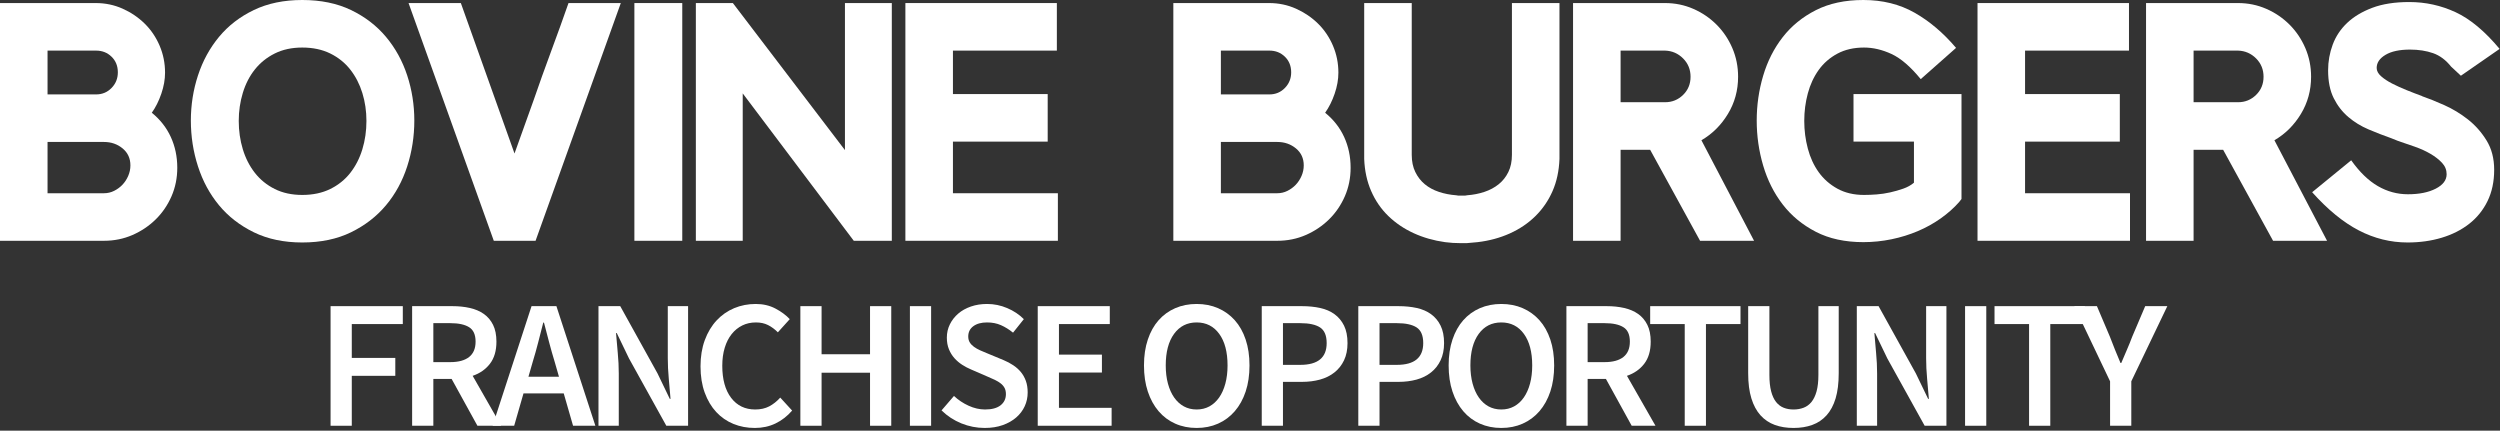
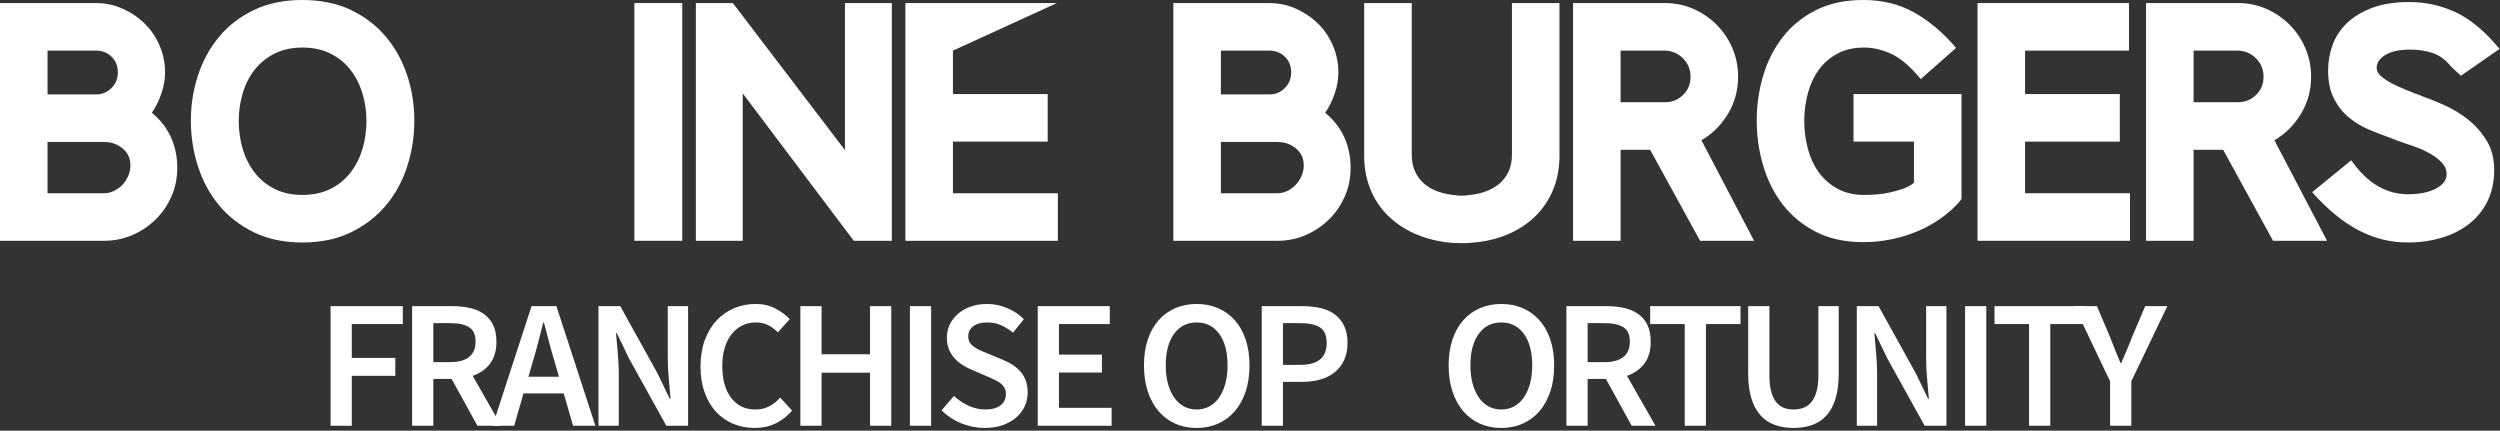
<svg xmlns="http://www.w3.org/2000/svg" width="100%" height="100%" viewBox="0 0 1341 231" version="1.1" xml:space="preserve" style="fill-rule:evenodd;clip-rule:evenodd;stroke-linejoin:round;stroke-miterlimit:2;">
  <rect x="0" y="0" width="1341" height="231" fill="#333333" stroke="none" />
  <g transform="matrix(1,0,0,1,25.504,27.144)">
    <path d="M0,76.509L30.239,76.509C32.181,76.509 34.002,76.085 35.704,75.234C37.404,74.386 38.892,73.294 40.167,71.955C41.442,70.621 42.473,69.041 43.264,67.219C44.053,65.398 44.448,63.516 44.448,61.572C44.448,57.809 43.051,54.772 40.258,52.463C37.464,50.158 34.125,49.003 30.239,49.003L0,49.003L0,76.509ZM0,0L0,23.499L26.049,23.499C29.328,23.499 32.089,22.346 34.338,20.038C36.584,17.732 37.708,14.937 37.708,11.659C37.708,8.26 36.584,5.464 34.338,3.279C32.089,1.093 29.328,0 26.049,0L0,0ZM-25.504,102.013L-25.504,-25.504L25.868,-25.504C30.968,-25.504 35.764,-24.501 40.258,-22.498C44.75,-20.494 48.698,-17.821 52.099,-14.482C55.497,-11.141 58.17,-7.196 60.114,-2.642C62.056,1.913 63.029,6.74 63.029,11.84C63.029,15.484 62.36,19.249 61.025,23.135C59.687,27.023 57.989,30.422 55.924,33.336C60.416,36.979 63.817,41.323 66.126,46.361C68.432,51.402 69.587,56.898 69.587,62.847C69.587,68.312 68.553,73.412 66.49,78.149C64.423,82.885 61.6,87.015 58.02,90.536C54.436,94.06 50.277,96.852 45.541,98.916C40.805,100.982 35.704,102.013 30.239,102.013L-25.504,102.013Z" style="fill:white;fill-rule:nonzero;" />
  </g>
  <g transform="matrix(1,0,0,1,196.557,65.216)">
    <path d="M0,-0.364C0,-5.584 -0.728,-10.566 -2.186,-15.302C-3.643,-20.038 -5.8,-24.228 -8.653,-27.871C-11.507,-31.515 -15.091,-34.398 -19.4,-36.524C-23.712,-38.647 -28.722,-39.712 -34.429,-39.712C-40.017,-39.712 -44.935,-38.647 -49.184,-36.524C-53.437,-34.398 -56.989,-31.543 -59.842,-27.962C-62.696,-24.379 -64.851,-20.189 -66.308,-15.393C-67.765,-10.594 -68.494,-5.584 -68.494,-0.364C-68.494,4.982 -67.765,10.051 -66.308,14.847C-64.851,19.646 -62.696,23.864 -59.842,27.507C-56.989,31.151 -53.437,34.037 -49.184,36.16C-44.935,38.286 -40.017,39.349 -34.429,39.349C-28.722,39.349 -23.712,38.286 -19.4,36.16C-15.091,34.037 -11.507,31.151 -8.653,27.507C-5.8,23.864 -3.643,19.646 -2.186,14.847C-0.728,10.051 0,4.982 0,-0.364M25.685,-0.546C25.685,7.956 24.411,16.154 21.86,24.047C19.31,31.942 15.512,38.893 10.475,44.905C5.433,50.916 -0.82,55.744 -8.289,59.387C-15.757,63.03 -24.472,64.851 -34.429,64.851C-44.266,64.851 -52.919,63.03 -60.388,59.387C-67.856,55.744 -74.081,50.916 -79.06,44.905C-84.041,38.893 -87.804,31.942 -90.354,24.047C-92.904,16.154 -94.18,7.956 -94.18,-0.546C-94.18,-8.926 -92.904,-17 -90.354,-24.775C-87.804,-32.545 -84.041,-39.438 -79.06,-45.45C-74.081,-51.461 -67.856,-56.257 -60.388,-59.841C-52.919,-63.422 -44.266,-65.215 -34.429,-65.215C-24.472,-65.215 -15.757,-63.422 -8.289,-59.841C-0.82,-56.257 5.433,-51.461 10.475,-45.45C15.512,-39.438 19.31,-32.545 21.86,-24.775C24.411,-17 25.685,-8.926 25.685,-0.546" style="fill:white;fill-rule:nonzero;" />
  </g>
  <g transform="matrix(1,0,0,1,275.982,48.457)">
-     <path d="M0,33.883L10.383,4.919C13.176,-3.217 16.272,-11.869 19.674,-21.04C23.072,-30.208 26.169,-38.801 28.964,-46.817L57.018,-46.817L11.295,80.7L-11.112,80.7L-56.836,-46.817L-28.782,-46.817L0,33.883Z" style="fill:white;fill-rule:nonzero;" />
-   </g>
+     </g>
  <g transform="matrix(1,0,0,1,-79.605,-363.083)">
    <rect x="419.891" y="364.723" width="25.685" height="127.516" style="fill:white;" />
  </g>
  <g transform="matrix(1,0,0,1,457.964,1.641)">
    <path d="M0,127.516L-59.568,48.456L-59.568,127.516L-84.707,127.516L-84.707,0L-64.851,0L-4.736,78.877L-4.736,0L20.402,0L20.402,127.516L0,127.516Z" style="fill:white;fill-rule:nonzero;" />
  </g>
  <g transform="matrix(1,0,0,1,485.652,1.641)">
-     <path d="M0,127.516L0,0L81.246,0L81.246,25.503L25.504,25.503L25.504,48.82L76.327,48.82L76.327,74.324L25.504,74.324L25.504,102.012L81.793,102.012L81.793,127.516L0,127.516Z" style="fill:white;fill-rule:nonzero;" />
+     <path d="M0,127.516L0,0L81.246,0L25.504,25.503L25.504,48.82L76.327,48.82L76.327,74.324L25.504,74.324L25.504,102.012L81.793,102.012L81.793,127.516L0,127.516Z" style="fill:white;fill-rule:nonzero;" />
  </g>
  <g transform="matrix(1,0,0,1,654.88,27.144)">
    <path d="M0,76.509L30.243,76.509C32.182,76.509 34.005,76.085 35.704,75.234C37.404,74.386 38.895,73.294 40.169,71.955C41.444,70.621 42.475,69.041 43.267,67.219C44.055,65.398 44.449,63.516 44.449,61.572C44.449,57.809 43.051,54.772 40.262,52.463C37.466,50.158 34.125,49.003 30.243,49.003L0,49.003L0,76.509ZM0,0L0,23.499L26.052,23.499C29.331,23.499 32.093,22.346 34.341,20.038C36.585,17.732 37.709,14.937 37.709,11.659C37.709,8.26 36.585,5.464 34.341,3.279C32.093,1.093 29.331,0 26.052,0L0,0ZM-25.502,102.013L-25.502,-25.504L25.871,-25.504C30.969,-25.504 35.766,-24.501 40.262,-22.498C44.75,-20.494 48.701,-17.821 52.1,-14.482C55.499,-11.141 58.172,-7.196 60.115,-2.642C62.058,1.913 63.031,6.74 63.031,11.84C63.031,15.484 62.363,19.249 61.026,23.135C59.69,27.023 57.991,30.422 55.928,33.336C60.416,36.979 63.819,41.323 66.129,46.361C68.435,51.402 69.589,56.898 69.589,62.847C69.589,68.312 68.554,73.412 66.492,78.149C64.425,82.885 61.602,87.015 58.021,90.536C54.437,94.06 50.281,96.852 45.542,98.916C40.807,100.982 35.704,102.013 30.243,102.013L-25.502,102.013Z" style="fill:white;fill-rule:nonzero;" />
  </g>
  <g transform="matrix(1,0,0,1,775.109,2.188)">
    <path d="M0,127.698C-6.074,126.849 -11.69,125.239 -16.85,122.87C-22.012,120.502 -26.535,117.436 -30.42,113.671C-34.31,109.908 -37.375,105.445 -39.621,100.281C-41.869,95.121 -43.112,89.383 -43.354,83.067L-43.354,-0.547L-17.852,-0.547L-17.852,80.881C-17.852,84.405 -17.215,87.47 -15.938,90.081C-14.664,92.694 -12.964,94.879 -10.838,96.638C-8.716,98.4 -6.193,99.767 -3.279,100.737C-0.363,101.711 2.733,102.317 6.012,102.558C6.618,102.681 6.983,102.741 7.105,102.741L10.749,102.741C10.869,102.741 11.232,102.681 11.842,102.558C15.121,102.317 18.217,101.711 21.131,100.737C24.048,99.767 26.597,98.4 28.783,96.638C30.969,94.879 32.699,92.694 33.974,90.081C35.25,87.47 35.888,84.405 35.888,80.881L35.888,-0.547L61.391,-0.547L61.391,83.067C61.146,89.505 59.902,95.272 57.656,100.373C55.409,105.474 52.342,109.937 48.456,113.762C44.569,117.587 39.986,120.684 34.704,123.052C29.42,125.42 23.682,126.969 17.489,127.698L11.477,128.245L8.745,128.245C5.585,128.245 2.671,128.062 0,127.698" style="fill:white;fill-rule:nonzero;" />
  </g>
  <g transform="matrix(1,0,0,1,869.287,75.965)">
    <path d="M0,-21.132L23.864,-21.132C27.628,-21.132 30.847,-22.436 33.518,-25.049C36.189,-27.659 37.527,-30.906 37.527,-34.794C37.527,-38.68 36.189,-41.958 33.518,-44.631C30.847,-47.301 27.628,-48.699 23.864,-48.821L0,-48.821L0,-21.132ZM15.849,4.372L0,4.372L0,53.192L-25.502,53.192L-25.502,-74.324L23.864,-74.324C29.208,-74.324 34.248,-73.291 38.984,-71.228C43.721,-69.161 47.879,-66.338 51.463,-62.756C55.044,-59.173 57.867,-54.983 59.933,-50.187C61.996,-45.388 63.029,-40.26 63.029,-34.794C63.029,-27.508 61.208,-20.859 57.566,-14.847C53.922,-8.836 49.186,-4.128 43.356,-0.73L71.592,53.192L42.628,53.192L15.849,4.372Z" style="fill:white;fill-rule:nonzero;" />
  </g>
  <g transform="matrix(1,0,0,1,1050.87,21.496)">
    <path d="M0,86.893C-2.794,90.052 -6.074,92.968 -9.836,95.638C-13.602,98.31 -17.7,100.587 -22.132,102.468C-26.568,104.353 -31.272,105.81 -36.251,106.841C-41.231,107.871 -46.27,108.389 -51.37,108.389C-61.206,108.389 -69.709,106.539 -76.874,102.833C-84.041,99.13 -89.96,94.242 -94.633,88.169C-99.311,82.098 -102.802,75.143 -105.108,67.31C-107.418,59.477 -108.569,51.434 -108.569,43.173C-108.569,34.916 -107.418,26.901 -105.108,19.128C-102.802,11.357 -99.311,4.463 -94.633,-1.548C-89.96,-7.56 -84.041,-12.387 -76.874,-16.03C-69.709,-19.673 -61.206,-21.496 -51.37,-21.496C-41.05,-21.496 -31.879,-19.219 -23.862,-14.664C-15.848,-10.11 -8.441,-3.825 -1.638,4.19L-20.585,20.95C-26.048,14.272 -31.272,9.778 -36.251,7.469C-41.231,5.164 -46.15,4.008 -51.005,4.008C-56.471,4.008 -61.239,5.101 -65.306,7.287C-69.375,9.472 -72.714,12.388 -75.325,16.031C-77.938,19.674 -79.879,23.864 -81.154,28.6C-82.43,33.337 -83.067,38.255 -83.067,43.356C-83.067,48.456 -82.43,53.407 -81.154,58.202C-79.879,63.001 -77.938,67.22 -75.325,70.863C-72.714,74.506 -69.375,77.452 -65.306,79.698C-61.239,81.946 -56.471,83.068 -51.005,83.068C-48.943,83.068 -46.697,82.976 -44.265,82.795C-41.838,82.612 -39.41,82.248 -36.979,81.702C-34.551,81.155 -32.215,80.489 -29.965,79.698C-27.719,78.909 -25.807,77.848 -24.227,76.51L-24.227,54.468L-56.652,54.468L-56.652,28.964L1.277,28.964L1.277,85.254L0,86.893Z" style="fill:white;fill-rule:nonzero;" />
  </g>
  <g transform="matrix(1,0,0,1,1060.74,1.641)">
    <path d="M0,127.516L0,0L81.244,0L81.244,25.503L25.502,25.503L25.502,48.82L76.327,48.82L76.327,74.324L25.502,74.324L25.502,102.012L81.791,102.012L81.791,127.516L0,127.516Z" style="fill:white;fill-rule:nonzero;" />
  </g>
  <g transform="matrix(1,0,0,1,1176.64,75.965)">
    <path d="M0,-21.132L23.864,-21.132C27.628,-21.132 30.847,-22.436 33.518,-25.049C36.189,-27.659 37.527,-30.906 37.527,-34.794C37.527,-38.68 36.189,-41.958 33.518,-44.631C30.847,-47.301 27.628,-48.699 23.864,-48.821L0,-48.821L0,-21.132ZM15.849,4.372L0,4.372L0,53.192L-25.502,53.192L-25.502,-74.324L23.864,-74.324C29.208,-74.324 34.248,-73.291 38.984,-71.228C43.721,-69.161 47.879,-66.338 51.463,-62.756C55.043,-59.173 57.867,-54.983 59.933,-50.187C61.996,-45.388 63.029,-40.26 63.029,-34.794C63.029,-27.508 61.208,-20.859 57.566,-14.847C53.922,-8.836 49.186,-4.128 43.356,-0.73L71.592,53.192L42.628,53.192L15.849,4.372Z" style="fill:white;fill-rule:nonzero;" />
  </g>
  <g transform="matrix(1,0,0,1,1314.74,95.456)">
    <path d="M0,-59.751C-2.794,-63.272 -6.01,-65.671 -9.654,-66.946C-13.298,-68.221 -17.427,-68.859 -22.041,-68.859C-27.628,-68.859 -32,-67.917 -35.158,-66.035C-38.317,-64.151 -39.893,-61.815 -39.893,-59.022C-39.893,-57.442 -39.105,-55.953 -37.525,-54.559C-35.95,-53.162 -33.974,-51.855 -31.604,-50.642C-29.237,-49.427 -26.628,-48.243 -23.771,-47.09C-20.921,-45.934 -18.155,-44.873 -15.484,-43.902L-15.666,-43.902C-12.145,-42.687 -8.136,-41.078 -3.642,-39.074C0.85,-37.071 5.069,-34.521 9.017,-31.424C12.962,-28.327 16.305,-24.561 19.036,-20.129C21.769,-15.695 23.136,-10.443 23.136,-4.372C23.136,1.944 21.952,7.532 19.583,12.387C17.215,17.246 13.936,21.314 9.747,24.592C5.556,27.871 0.637,30.361 -5.01,32.061C-10.656,33.76 -16.759,34.611 -23.318,34.611C-32.425,34.611 -41.141,32.457 -49.456,28.144C-57.778,23.835 -66.125,17.004 -74.504,7.65L-53.556,-9.473C-49.064,-3.157 -44.296,1.457 -39.256,4.372C-34.217,7.286 -28.845,8.743 -23.134,8.743C-17.062,8.743 -12.086,7.742 -8.196,5.738C-4.312,3.734 -2.368,1.156 -2.368,-2.004C-2.368,-4.31 -3.187,-6.344 -4.826,-8.106C-6.466,-9.866 -8.532,-11.476 -11.02,-12.933C-13.511,-14.392 -16.303,-15.666 -19.401,-16.759C-22.497,-17.852 -25.502,-18.883 -28.418,-19.856L-32.06,-21.314C-36.191,-22.771 -40.258,-24.348 -44.265,-26.05C-48.273,-27.749 -51.888,-29.967 -55.105,-32.699C-58.325,-35.431 -60.934,-38.801 -62.938,-42.809C-64.941,-46.817 -65.943,-51.795 -65.943,-57.746C-65.943,-62.483 -65.124,-67.065 -63.485,-71.501C-61.845,-75.932 -59.265,-79.817 -55.743,-83.159C-52.222,-86.497 -47.726,-89.199 -42.263,-91.266C-36.797,-93.329 -30.179,-94.362 -22.406,-94.362C-13.661,-94.362 -5.373,-92.54 2.46,-88.897C10.293,-85.254 18.155,-78.696 26.05,-69.224L5.284,-54.832L0,-59.751Z" style="fill:white;fill-rule:nonzero;" />
  </g>
  <g transform="matrix(1.056,0,0,1.056,-295.464,-1077.15)">
    <path d="M447.71,1175.54L484.401,1175.54L484.401,1184.64L458.485,1184.64L458.485,1201.83L480.593,1201.83L480.593,1210.93L458.485,1210.93L458.485,1236.29L447.71,1236.29L447.71,1175.54Z" style="fill:white;fill-rule:nonzero;" />
  </g>
  <g transform="matrix(1.056,0,0,1.056,-295.464,-1077.15)">
    <path d="M499.914,1203.97L508.553,1203.97C512.702,1203.97 515.876,1203.1 518.074,1201.37C520.273,1199.63 521.372,1197.03 521.372,1193.56C521.372,1190.03 520.273,1187.59 518.074,1186.23C515.876,1184.86 512.702,1184.18 508.553,1184.18L499.914,1184.18L499.914,1203.97ZM522.301,1236.29L509.203,1212.51L499.914,1212.51L499.914,1236.29L489.139,1236.29L489.139,1175.54L509.668,1175.54C512.826,1175.54 515.767,1175.85 518.492,1176.47C521.217,1177.09 523.57,1178.1 525.552,1179.49C527.533,1180.88 529.097,1182.73 530.243,1185.02C531.388,1187.31 531.961,1190.16 531.961,1193.56C531.961,1198.21 530.862,1201.95 528.664,1204.8C526.465,1207.65 523.539,1209.69 519.886,1210.93L534.376,1236.29L522.301,1236.29Z" style="fill:white;fill-rule:nonzero;" />
  </g>
  <g transform="matrix(1.056,0,0,1.056,-295.464,-1077.15)">
    <path d="M563.73,1211.4L561.593,1203.97C560.602,1200.75 559.658,1197.43 558.76,1194.03C557.862,1190.62 556.98,1187.25 556.113,1183.9L555.741,1183.9C554.874,1187.31 554.007,1190.7 553.14,1194.07C552.273,1197.45 551.344,1200.75 550.353,1203.97L548.217,1211.4L563.73,1211.4ZM566.145,1219.85L545.709,1219.85L540.972,1236.29L530.011,1236.29L549.796,1175.54L562.429,1175.54L582.215,1236.29L570.882,1236.29L566.145,1219.85Z" style="fill:white;fill-rule:nonzero;" />
  </g>
  <g transform="matrix(1.056,0,0,1.056,-295.464,-1077.15)">
    <path d="M583.794,1175.54L594.848,1175.54L613.797,1209.73L620.021,1222.64L620.393,1222.64C620.145,1219.48 619.851,1216.09 619.51,1212.47C619.17,1208.84 618.999,1205.33 618.999,1201.92L618.999,1175.54L629.31,1175.54L629.31,1236.29L618.256,1236.29L599.307,1202.11L593.083,1189.2L592.711,1189.2C592.959,1192.42 593.253,1195.79 593.594,1199.32C593.934,1202.85 594.105,1206.32 594.105,1209.73L594.105,1236.29L583.794,1236.29L583.794,1175.54Z" style="fill:white;fill-rule:nonzero;" />
  </g>
  <g transform="matrix(1.056,0,0,1.056,-295.464,-1077.15)">
    <path d="M635.627,1206.1C635.627,1201.15 636.354,1196.71 637.81,1192.77C639.265,1188.84 641.262,1185.51 643.801,1182.79C646.34,1180.06 649.312,1177.99 652.718,1176.56C656.124,1175.14 659.778,1174.43 663.679,1174.43C667.395,1174.43 670.724,1175.2 673.665,1176.75C676.607,1178.3 679.037,1180.09 680.957,1182.14L674.919,1188.83C673.371,1187.28 671.714,1186.05 669.95,1185.16C668.185,1184.26 666.126,1183.81 663.772,1183.81C661.233,1183.81 658.927,1184.32 656.852,1185.34C654.777,1186.36 652.982,1187.82 651.464,1189.71C649.947,1191.6 648.771,1193.9 647.935,1196.63C647.099,1199.35 646.681,1202.42 646.681,1205.82C646.681,1212.76 648.182,1218.19 651.186,1222.13C654.189,1226.06 658.261,1228.03 663.401,1228.03C666.126,1228.03 668.494,1227.5 670.507,1226.45C672.519,1225.39 674.393,1223.91 676.127,1221.99L682.165,1228.58C679.688,1231.43 676.87,1233.61 673.712,1235.13C670.553,1236.65 667.054,1237.41 663.215,1237.41C659.314,1237.41 655.691,1236.73 652.347,1235.36C649.003,1234 646.092,1231.99 643.615,1229.33C641.138,1226.66 639.187,1223.38 637.763,1219.48C636.339,1215.58 635.627,1211.12 635.627,1206.1Z" style="fill:white;fill-rule:nonzero;" />
  </g>
  <g transform="matrix(1.056,0,0,1.056,-295.464,-1077.15)">
    <path d="M686.345,1175.54L697.12,1175.54L697.12,1199.97L721.736,1199.97L721.736,1175.54L732.511,1175.54L732.511,1236.29L721.736,1236.29L721.736,1209.35L697.12,1209.35L697.12,1236.29L686.345,1236.29L686.345,1175.54Z" style="fill:white;fill-rule:nonzero;" />
  </g>
  <g transform="matrix(1.056,0,0,1.056,-295.464,-1077.15)">
    <rect x="741.986" y="1175.54" width="10.775" height="60.75" style="fill:white;" />
  </g>
  <g transform="matrix(1.056,0,0,1.056,-295.464,-1077.15)">
    <path d="M764.372,1221.15C766.54,1223.19 769.017,1224.85 771.804,1226.12C774.59,1227.39 777.377,1228.03 780.164,1228.03C783.632,1228.03 786.263,1227.31 788.059,1225.89C789.855,1224.46 790.753,1222.58 790.753,1220.22C790.753,1218.98 790.521,1217.93 790.056,1217.06C789.592,1216.2 788.942,1215.44 788.106,1214.79C787.27,1214.14 786.279,1213.53 785.133,1212.98C783.988,1212.42 782.734,1211.86 781.371,1211.31L773.011,1207.68C771.525,1207.06 770.054,1206.29 768.599,1205.36C767.144,1204.43 765.828,1203.32 764.651,1202.02C763.474,1200.71 762.53,1199.2 761.818,1197.46C761.106,1195.73 760.75,1193.75 760.75,1191.52C760.75,1189.1 761.261,1186.86 762.282,1184.79C763.304,1182.71 764.713,1180.9 766.509,1179.35C768.305,1177.8 770.457,1176.6 772.965,1175.73C775.473,1174.86 778.213,1174.43 781.185,1174.43C784.715,1174.43 788.121,1175.12 791.403,1176.52C794.685,1177.91 797.503,1179.78 799.856,1182.14L794.376,1189.01C792.394,1187.4 790.351,1186.13 788.245,1185.2C786.14,1184.27 783.786,1183.81 781.185,1183.81C778.275,1183.81 775.953,1184.44 774.219,1185.71C772.485,1186.98 771.618,1188.73 771.618,1190.96C771.618,1192.14 771.881,1193.14 772.407,1193.98C772.934,1194.82 773.646,1195.56 774.544,1196.21C775.442,1196.86 776.479,1197.45 777.656,1197.98C778.832,1198.5 780.04,1199.01 781.278,1199.51L789.546,1202.94C791.341,1203.69 792.983,1204.56 794.469,1205.55C795.955,1206.54 797.24,1207.68 798.324,1208.98C799.407,1210.28 800.259,1211.79 800.878,1213.49C801.497,1215.19 801.807,1217.16 801.807,1219.39C801.807,1221.86 801.312,1224.19 800.321,1226.35C799.33,1228.52 797.89,1230.42 796.001,1232.07C794.113,1233.71 791.821,1235.01 789.128,1235.97C786.434,1236.93 783.384,1237.41 779.978,1237.41C775.891,1237.41 771.943,1236.63 768.134,1235.09C764.326,1233.54 760.966,1231.34 758.056,1228.49L764.372,1221.15Z" style="fill:white;fill-rule:nonzero;" />
  </g>
  <g transform="matrix(1.056,0,0,1.056,-295.464,-1077.15)">
    <path d="M806.916,1175.54L843.515,1175.54L843.515,1184.64L817.691,1184.64L817.691,1200.16L839.52,1200.16L839.52,1209.26L817.691,1209.26L817.691,1227.19L844.444,1227.19L844.444,1236.29L806.916,1236.29L806.916,1175.54Z" style="fill:white;fill-rule:nonzero;" />
  </g>
  <g transform="matrix(1.056,0,0,1.056,-295.464,-1077.15)">
    <path d="M887.638,1237.41C883.674,1237.41 880.052,1236.68 876.769,1235.22C873.487,1233.77 870.67,1231.66 868.316,1228.91C865.963,1226.15 864.136,1222.82 862.836,1218.92C861.535,1215.02 860.885,1210.59 860.885,1205.64C860.885,1200.75 861.535,1196.37 862.836,1192.5C864.136,1188.62 865.963,1185.36 868.316,1182.69C870.67,1180.03 873.487,1177.99 876.769,1176.56C880.052,1175.14 883.674,1174.43 887.638,1174.43C891.601,1174.43 895.224,1175.14 898.506,1176.56C901.788,1177.99 904.621,1180.03 907.005,1182.69C909.389,1185.36 911.232,1188.62 912.532,1192.5C913.833,1196.37 914.483,1200.75 914.483,1205.64C914.483,1210.59 913.833,1215.02 912.532,1218.92C911.232,1222.82 909.389,1226.15 907.005,1228.91C904.621,1231.66 901.788,1233.77 898.506,1235.22C895.224,1236.68 891.601,1237.41 887.638,1237.41ZM887.638,1228.03C890.053,1228.03 892.22,1227.5 894.14,1226.45C896.06,1225.39 897.701,1223.89 899.063,1221.94C900.425,1219.99 901.478,1217.64 902.221,1214.88C902.964,1212.12 903.336,1209.05 903.336,1205.64C903.336,1198.83 901.927,1193.49 899.109,1189.62C896.292,1185.75 892.468,1183.81 887.638,1183.81C882.807,1183.81 878.983,1185.75 876.166,1189.62C873.348,1193.49 871.939,1198.83 871.939,1205.64C871.939,1209.05 872.311,1212.12 873.054,1214.88C873.797,1217.64 874.85,1219.99 876.212,1221.94C877.574,1223.89 879.216,1225.39 881.135,1226.45C883.055,1227.5 885.222,1228.03 887.638,1228.03Z" style="fill:white;fill-rule:nonzero;" />
  </g>
  <g transform="matrix(1.056,0,0,1.056,-295.464,-1077.15)">
    <path d="M920.706,1175.54L941.142,1175.54C944.486,1175.54 947.567,1175.85 950.385,1176.47C953.202,1177.09 955.633,1178.14 957.677,1179.63C959.72,1181.12 961.33,1183.05 962.507,1185.43C963.684,1187.82 964.272,1190.78 964.272,1194.31C964.272,1197.65 963.684,1200.56 962.507,1203.04C961.33,1205.52 959.705,1207.57 957.63,1209.21C955.556,1210.86 953.11,1212.06 950.292,1212.84C947.474,1213.61 944.424,1214 941.142,1214L931.482,1214L931.482,1236.29L920.706,1236.29L920.706,1175.54ZM940.306,1205.36C949.224,1205.36 953.682,1201.67 953.682,1194.31C953.682,1190.47 952.568,1187.82 950.338,1186.36C948.109,1184.91 944.765,1184.18 940.306,1184.18L931.482,1184.18L931.482,1205.36L940.306,1205.36Z" style="fill:white;fill-rule:nonzero;" />
  </g>
  <g transform="matrix(1.056,0,0,1.056,-295.464,-1077.15)">
-     <path d="M969.752,1175.54L990.188,1175.54C993.532,1175.54 996.613,1175.85 999.431,1176.47C1002.25,1177.09 1004.68,1178.14 1006.72,1179.63C1008.77,1181.12 1010.38,1183.05 1011.55,1185.43C1012.73,1187.82 1013.32,1190.78 1013.32,1194.31C1013.32,1197.65 1012.73,1200.56 1011.55,1203.04C1010.38,1205.52 1008.75,1207.57 1006.68,1209.21C1004.6,1210.86 1002.16,1212.06 999.338,1212.84C996.52,1213.61 993.47,1214 990.188,1214L980.528,1214L980.528,1236.29L969.752,1236.29L969.752,1175.54ZM989.352,1205.36C998.27,1205.36 1002.73,1201.67 1002.73,1194.31C1002.73,1190.47 1001.61,1187.82 999.384,1186.36C997.155,1184.91 993.811,1184.18 989.352,1184.18L980.528,1184.18L980.528,1205.36L989.352,1205.36Z" style="fill:white;fill-rule:nonzero;" />
-   </g>
+     </g>
  <g transform="matrix(1.056,0,0,1.056,-295.464,-1077.15)">
    <path d="M1042.39,1237.41C1038.43,1237.41 1034.81,1236.68 1031.52,1235.22C1028.24,1233.77 1025.42,1231.66 1023.07,1228.91C1020.72,1226.15 1018.89,1222.82 1017.59,1218.92C1016.29,1215.02 1015.64,1210.59 1015.64,1205.64C1015.64,1200.75 1016.29,1196.37 1017.59,1192.5C1018.89,1188.62 1020.72,1185.36 1023.07,1182.69C1025.42,1180.03 1028.24,1177.99 1031.52,1176.56C1034.81,1175.14 1038.43,1174.43 1042.39,1174.43C1046.36,1174.43 1049.98,1175.14 1053.26,1176.56C1056.54,1177.99 1059.38,1180.03 1061.76,1182.69C1064.14,1185.36 1065.99,1188.62 1067.29,1192.5C1068.59,1196.37 1069.24,1200.75 1069.24,1205.64C1069.24,1210.59 1068.59,1215.02 1067.29,1218.92C1065.99,1222.82 1064.14,1226.15 1061.76,1228.91C1059.38,1231.66 1056.54,1233.77 1053.26,1235.22C1049.98,1236.68 1046.36,1237.41 1042.39,1237.41ZM1042.39,1228.03C1044.81,1228.03 1046.97,1227.5 1048.89,1226.45C1050.82,1225.39 1052.46,1223.89 1053.82,1221.94C1055.18,1219.99 1056.23,1217.64 1056.98,1214.88C1057.72,1212.12 1058.09,1209.05 1058.09,1205.64C1058.09,1198.83 1056.68,1193.49 1053.86,1189.62C1051.05,1185.75 1047.22,1183.81 1042.39,1183.81C1037.56,1183.81 1033.74,1185.75 1030.92,1189.62C1028.1,1193.49 1026.69,1198.83 1026.69,1205.64C1026.69,1209.05 1027.07,1212.12 1027.81,1214.88C1028.55,1217.64 1029.61,1219.99 1030.97,1221.94C1032.33,1223.89 1033.97,1225.39 1035.89,1226.45C1037.81,1227.5 1039.98,1228.03 1042.39,1228.03Z" style="fill:white;fill-rule:nonzero;" />
  </g>
  <g transform="matrix(1.056,0,0,1.056,-295.464,-1077.15)">
    <path d="M1086.24,1203.97L1094.88,1203.97C1099.03,1203.97 1102.2,1203.1 1104.4,1201.37C1106.6,1199.63 1107.69,1197.03 1107.69,1193.56C1107.69,1190.03 1106.6,1187.59 1104.4,1186.23C1102.2,1184.86 1099.03,1184.18 1094.88,1184.18L1086.24,1184.18L1086.24,1203.97ZM1108.62,1236.29L1095.53,1212.51L1086.24,1212.51L1086.24,1236.29L1075.46,1236.29L1075.46,1175.54L1095.99,1175.54C1099.15,1175.54 1102.09,1175.85 1104.82,1176.47C1107.54,1177.09 1109.89,1178.1 1111.87,1179.49C1113.86,1180.88 1115.42,1182.73 1116.57,1185.02C1117.71,1187.31 1118.28,1190.16 1118.28,1193.56C1118.28,1198.21 1117.18,1201.95 1114.99,1204.8C1112.79,1207.65 1109.86,1209.69 1106.21,1210.93L1120.7,1236.29L1108.62,1236.29Z" style="fill:white;fill-rule:nonzero;" />
  </g>
  <g transform="matrix(1.056,0,0,1.056,-295.464,-1077.15)">
    <path d="M1135.56,1184.64L1118.01,1184.64L1118.01,1175.54L1163.89,1175.54L1163.89,1184.64L1146.34,1184.64L1146.34,1236.29L1135.56,1236.29L1135.56,1184.64Z" style="fill:white;fill-rule:nonzero;" />
  </g>
  <g transform="matrix(1.056,0,0,1.056,-295.464,-1077.15)">
    <path d="M1167.79,1175.54L1178.57,1175.54L1178.57,1210.47C1178.57,1213.75 1178.86,1216.52 1179.45,1218.78C1180.04,1221.04 1180.88,1222.85 1181.96,1224.22C1183.04,1225.58 1184.33,1226.55 1185.82,1227.14C1187.3,1227.73 1188.97,1228.03 1190.83,1228.03C1192.69,1228.03 1194.39,1227.73 1195.94,1227.14C1197.49,1226.55 1198.82,1225.58 1199.93,1224.22C1201.05,1222.85 1201.92,1221.04 1202.54,1218.78C1203.15,1216.52 1203.46,1213.75 1203.46,1210.47L1203.46,1175.54L1213.78,1175.54L1213.78,1209.63C1213.78,1214.65 1213.25,1218.91 1212.2,1222.4C1211.14,1225.9 1209.61,1228.77 1207.6,1231C1205.59,1233.23 1203.17,1234.85 1200.35,1235.87C1197.54,1236.9 1194.36,1237.41 1190.83,1237.41C1187.3,1237.41 1184.13,1236.9 1181.31,1235.87C1178.49,1234.85 1176.08,1233.23 1174.06,1231C1172.05,1228.77 1170.5,1225.9 1169.42,1222.4C1168.34,1218.91 1167.79,1214.65 1167.79,1209.63L1167.79,1175.54Z" style="fill:white;fill-rule:nonzero;" />
  </g>
  <g transform="matrix(1.056,0,0,1.056,-295.464,-1077.15)">
    <path d="M1222.97,1175.54L1234.03,1175.54L1252.97,1209.73L1259.2,1222.64L1259.57,1222.64C1259.32,1219.48 1259.03,1216.09 1258.69,1212.47C1258.35,1208.84 1258.18,1205.33 1258.18,1201.92L1258.18,1175.54L1268.49,1175.54L1268.49,1236.29L1257.43,1236.29L1238.48,1202.11L1232.26,1189.2L1231.89,1189.2C1232.14,1192.42 1232.43,1195.79 1232.77,1199.32C1233.11,1202.85 1233.28,1206.32 1233.28,1209.73L1233.28,1236.29L1222.97,1236.29L1222.97,1175.54Z" style="fill:white;fill-rule:nonzero;" />
  </g>
  <g transform="matrix(1.056,0,0,1.056,-295.464,-1077.15)">
    <rect x="1277.96" y="1175.54" width="10.775" height="60.75" style="fill:white;" />
  </g>
  <g transform="matrix(1.056,0,0,1.056,-295.464,-1077.15)">
    <path d="M1310.47,1184.64L1292.92,1184.64L1292.92,1175.54L1338.81,1175.54L1338.81,1184.64L1321.25,1184.64L1321.25,1236.29L1310.47,1236.29L1310.47,1184.64Z" style="fill:white;fill-rule:nonzero;" />
  </g>
  <g transform="matrix(1.056,0,0,1.056,-295.464,-1077.15)">
    <path d="M1351.62,1213.72L1333.42,1175.54L1344.94,1175.54L1351.53,1191.06C1352.4,1193.35 1353.27,1195.56 1354.13,1197.7C1355,1199.83 1355.93,1202.08 1356.92,1204.43L1357.29,1204.43C1358.28,1202.08 1359.24,1199.83 1360.17,1197.7C1361.1,1195.56 1362,1193.35 1362.86,1191.06L1369.46,1175.54L1380.7,1175.54L1362.4,1213.72L1362.4,1236.29L1351.62,1236.29L1351.62,1213.72Z" style="fill:white;fill-rule:nonzero;" />
  </g>
</svg>